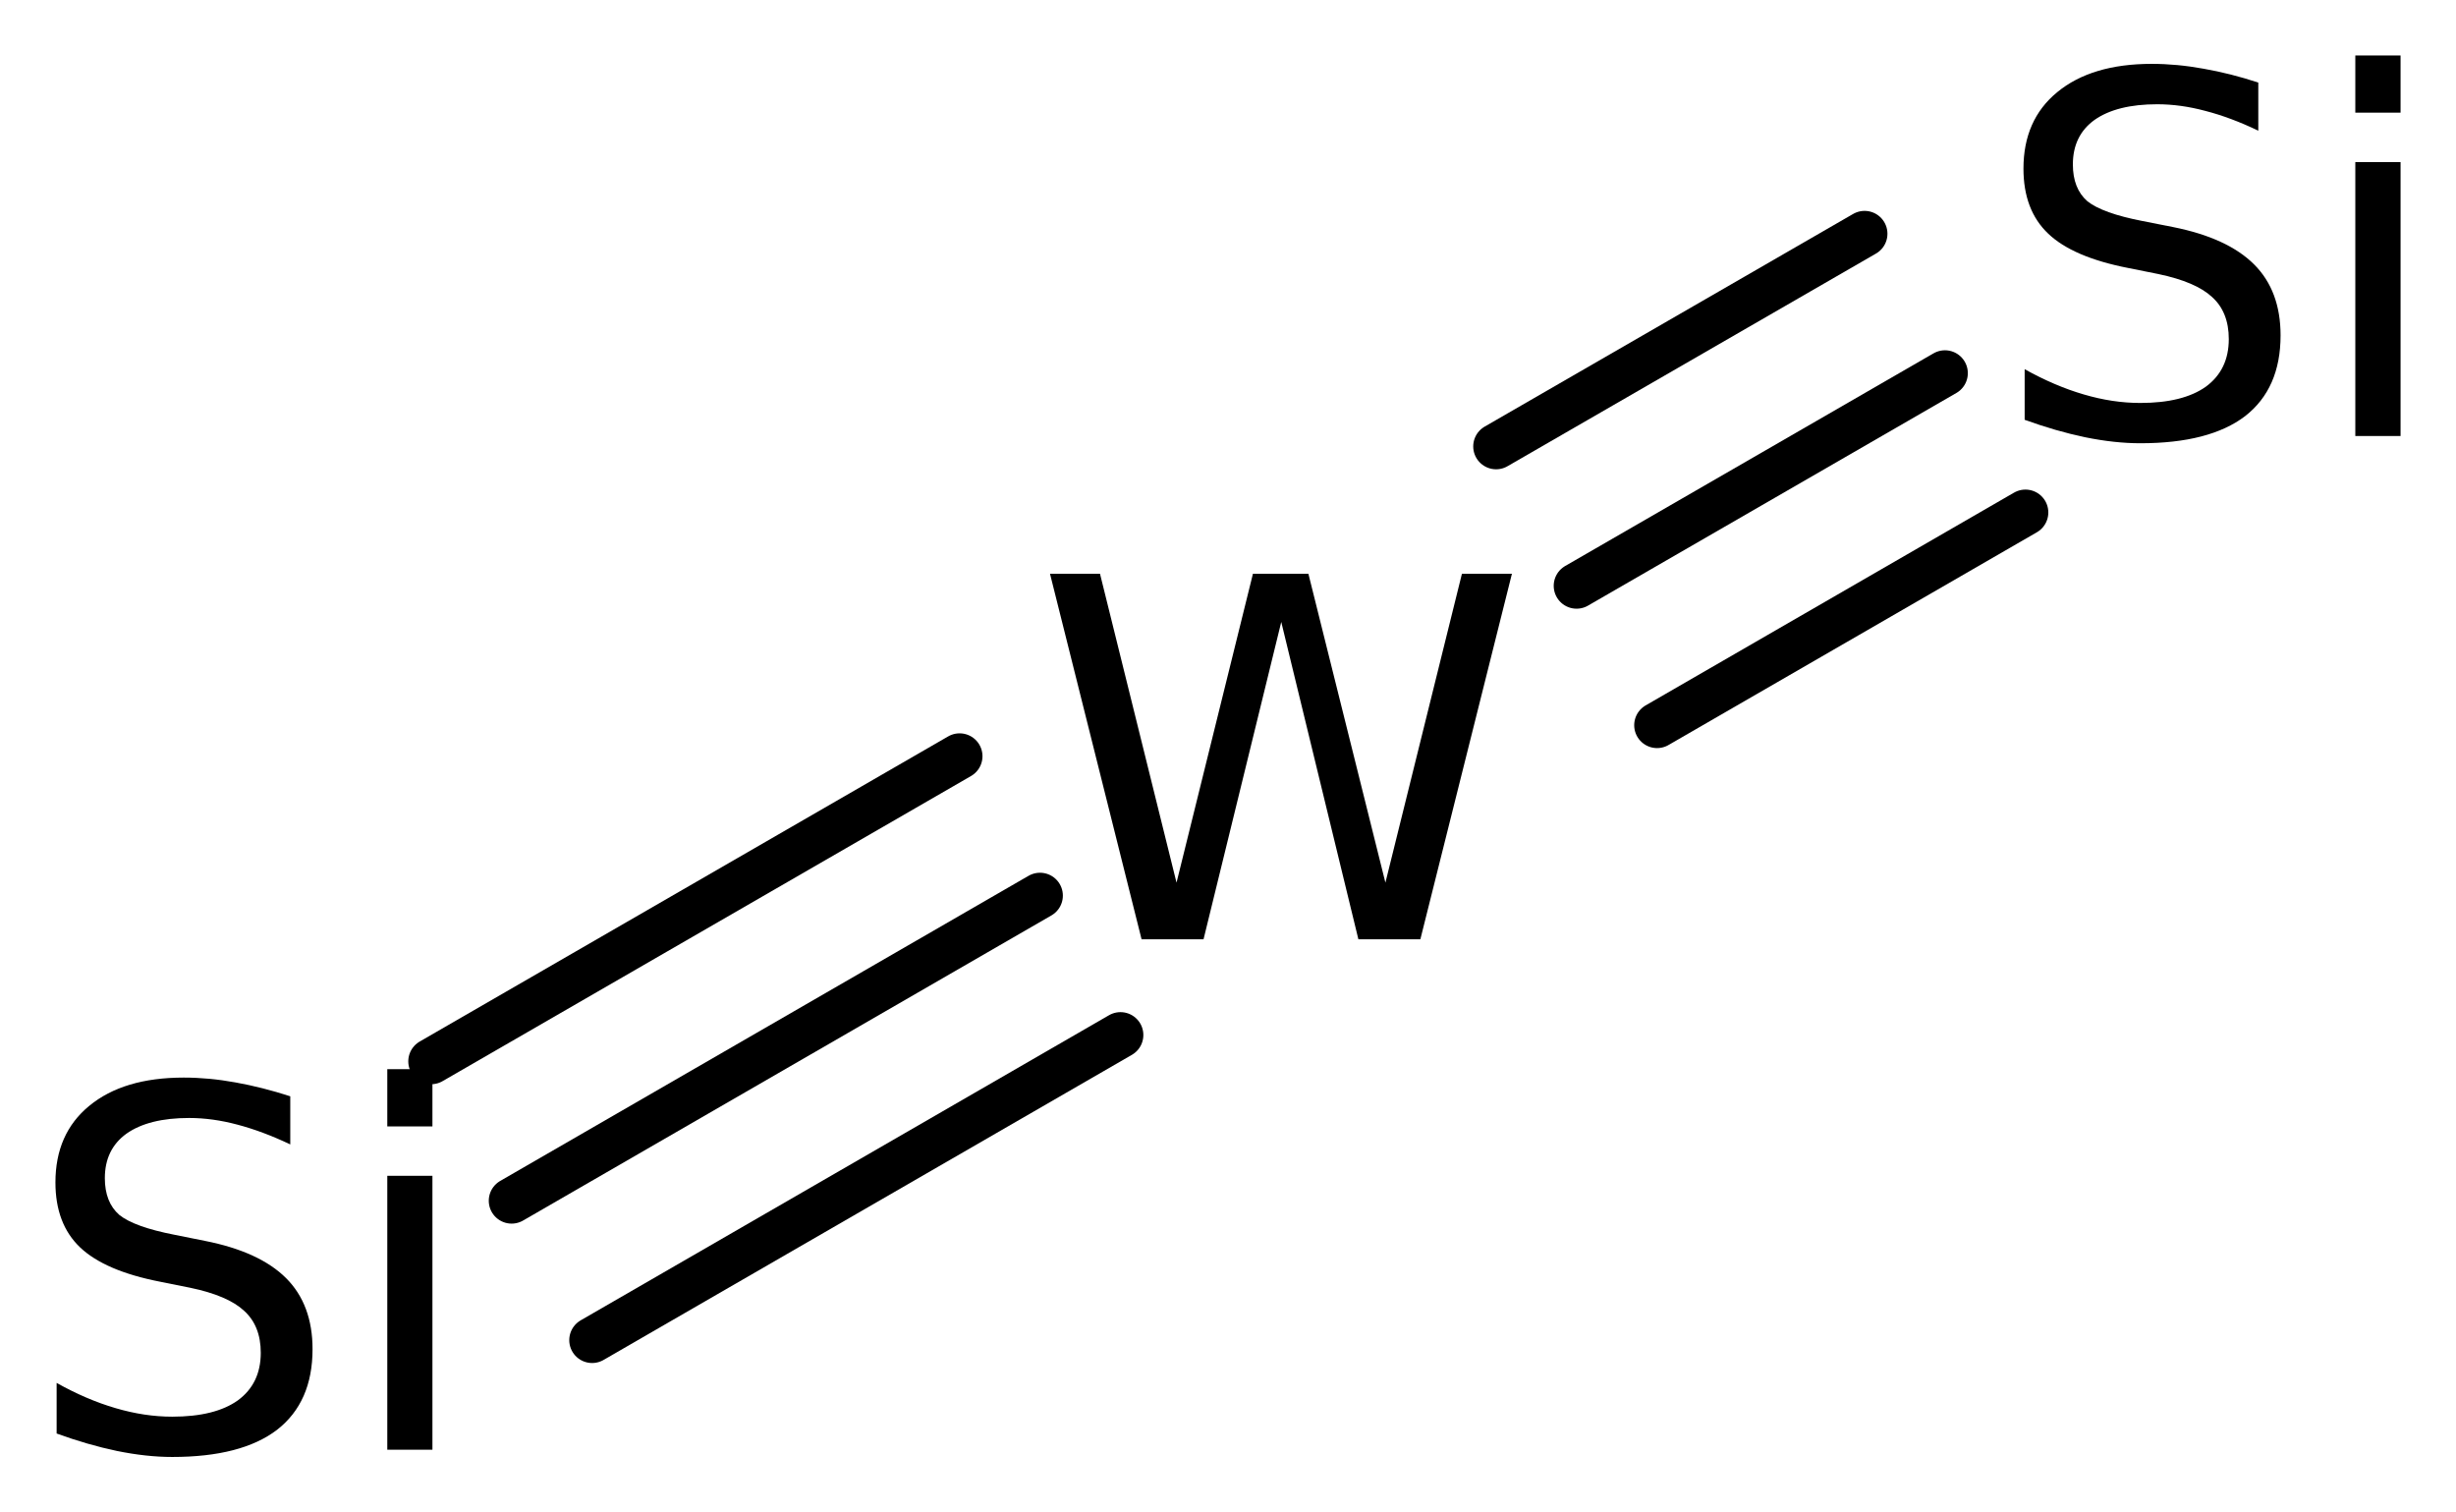
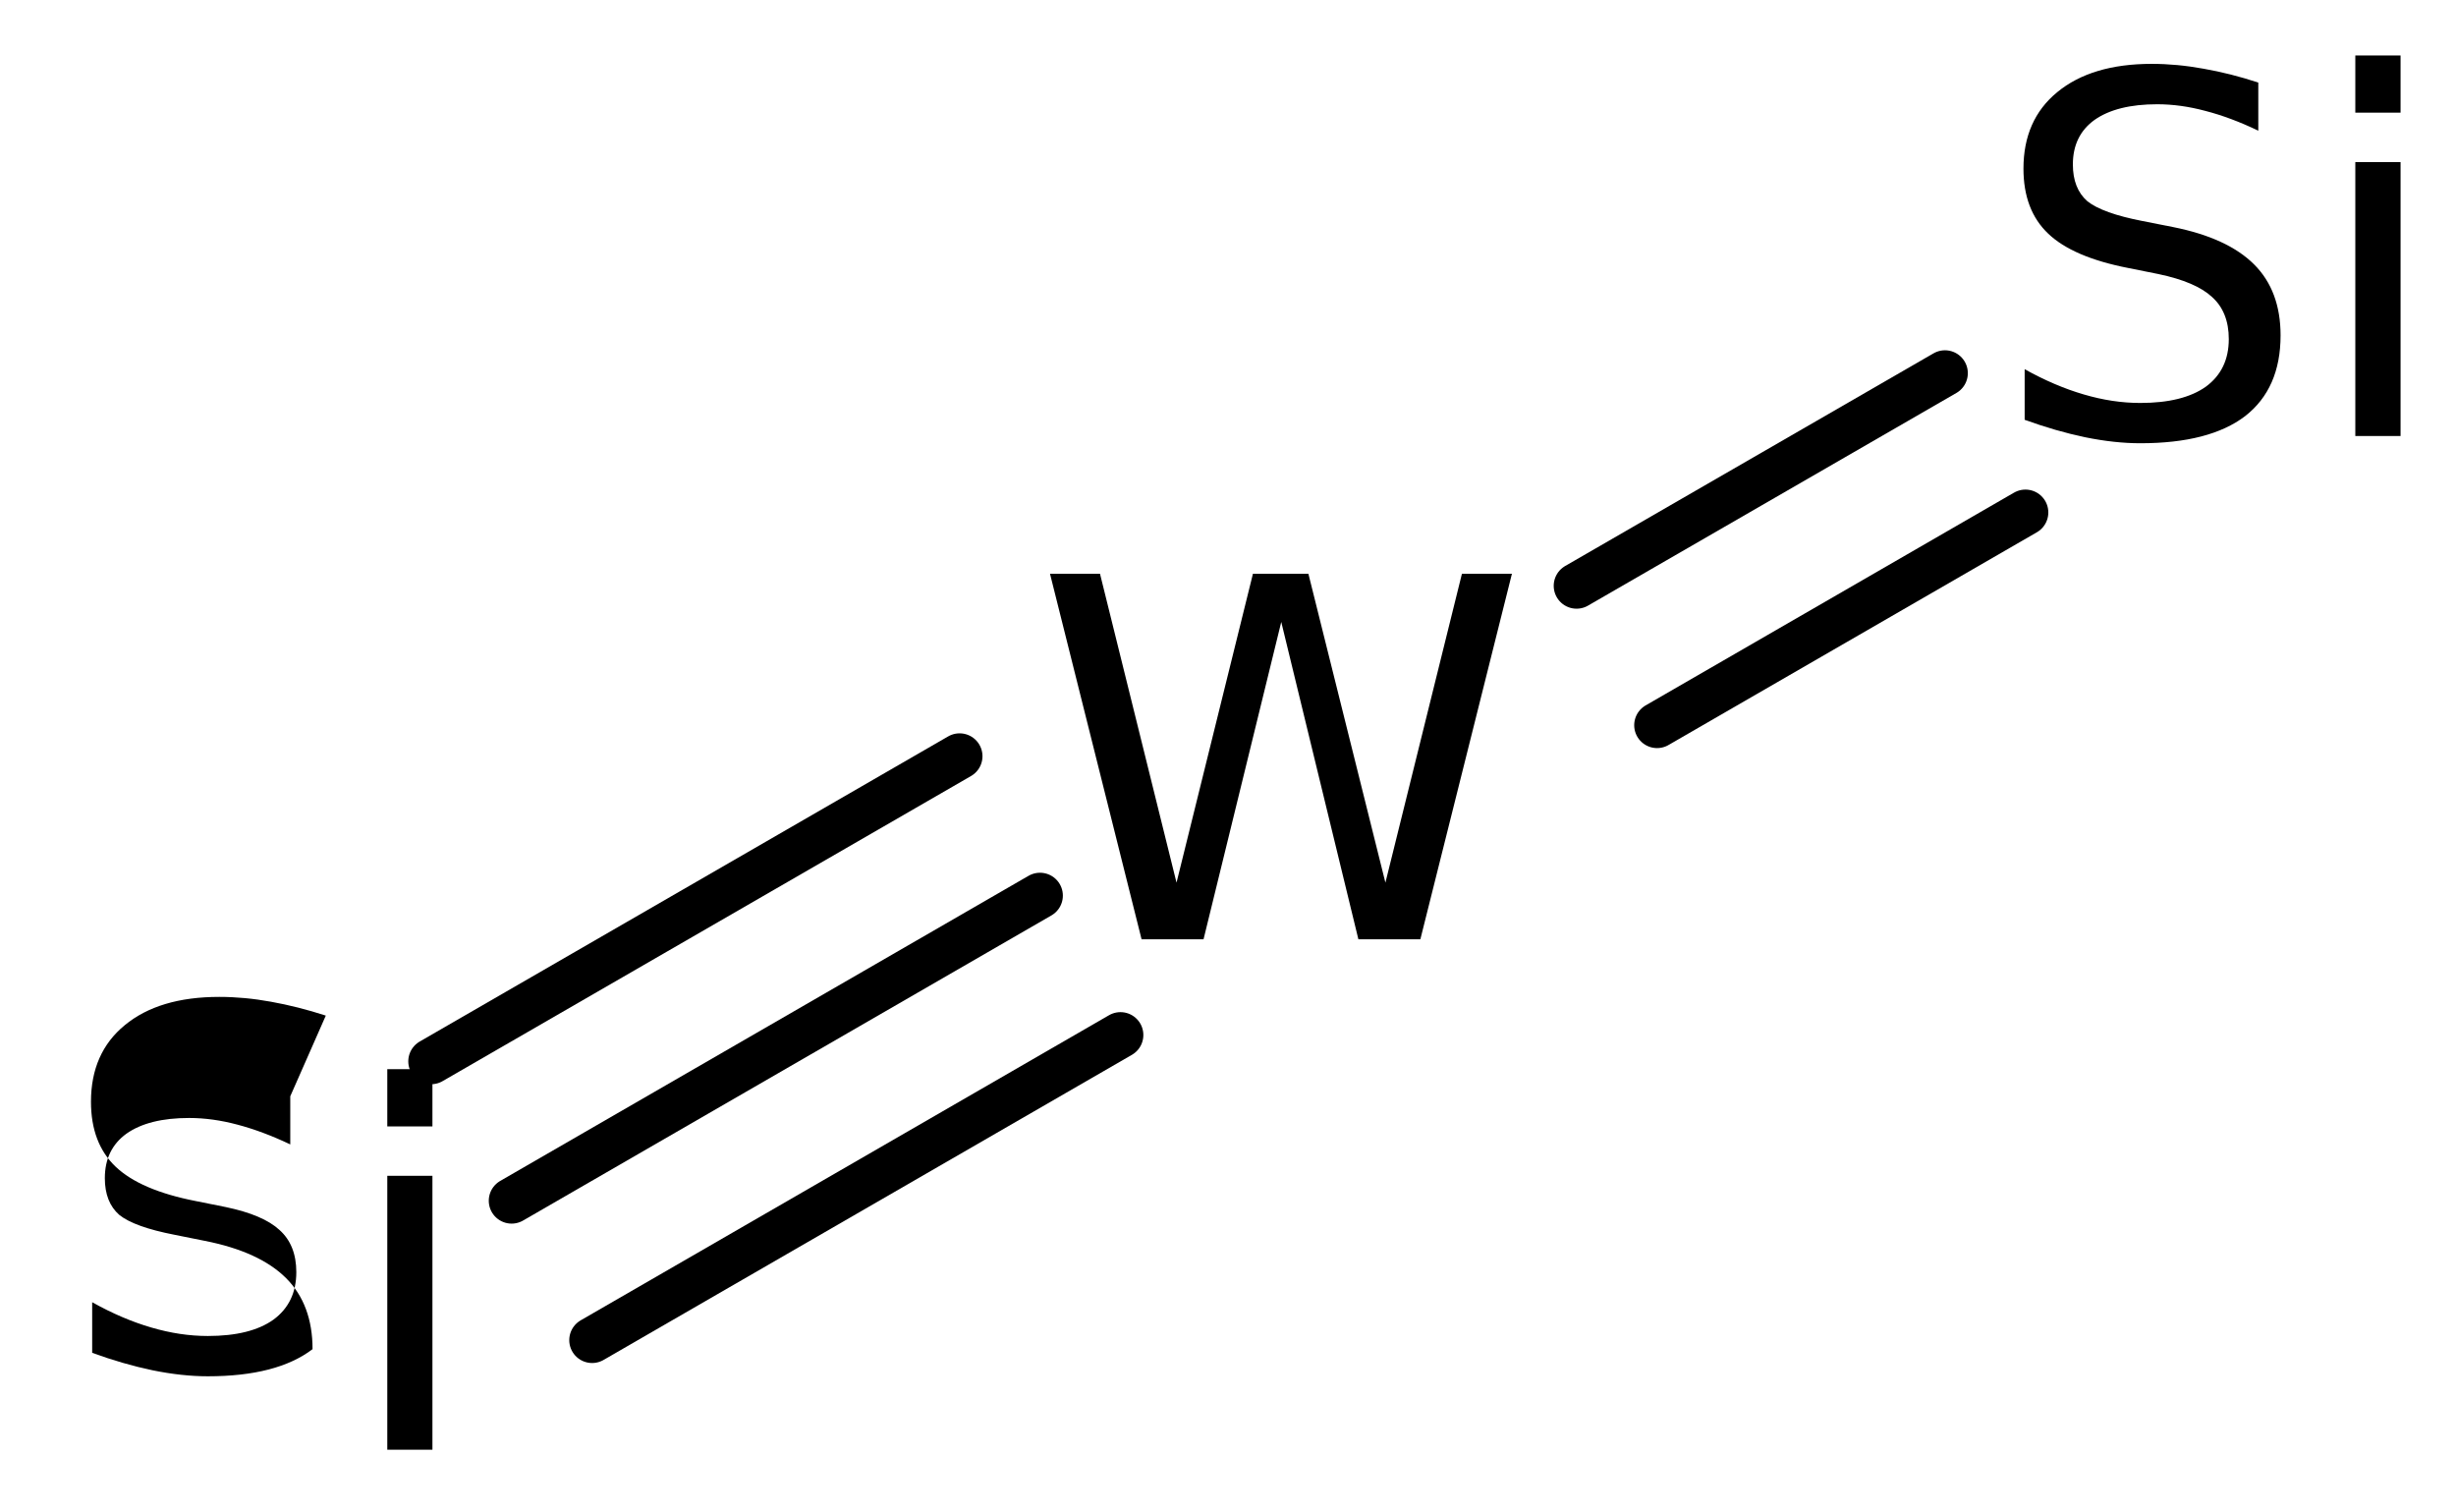
<svg xmlns="http://www.w3.org/2000/svg" version="1.2" width="24.808mm" height="15.276mm" viewBox="0 0 24.808 15.276">
  <desc>Generated by the Chemistry Development Kit (http://github.com/cdk)</desc>
  <g stroke-linecap="round" stroke-linejoin="round" stroke="#000000" stroke-width=".462" fill="#000000">
    <rect x=".0" y=".0" width="25.0" height="16.0" fill="#FFFFFF" stroke="none" />
    <g id="mol1" class="mol">
      <g id="mol1bnd1" class="bond">
        <line x1="5.168" y1="12.128" x2="10.505" y2="9.046" />
        <line x1="4.355" y1="10.72" x2="9.693" y2="7.638" />
        <line x1="5.981" y1="13.536" x2="11.318" y2="10.454" />
      </g>
      <g id="mol1bnd2" class="bond">
        <line x1="15.925" y1="5.917" x2="19.646" y2="3.769" />
-         <line x1="15.112" y1="4.509" x2="18.834" y2="2.361" />
        <line x1="16.738" y1="7.325" x2="20.459" y2="5.176" />
      </g>
-       <path id="mol1atm1" class="atom" d="M2.932 11.073v.486q-.28 -.133 -.535 -.2q-.25 -.067 -.487 -.067q-.407 -.0 -.632 .158q-.219 .158 -.219 .45q-.0 .243 .146 .371q.152 .122 .559 .201l.304 .061q.554 .109 .822 .377q.267 .267 .267 .717q.0 .536 -.359 .815q-.359 .274 -1.058 .274q-.262 .0 -.56 -.061q-.292 -.061 -.608 -.176v-.511q.304 .17 .596 .255q.292 .086 .572 .086q.432 -.0 .663 -.165q.231 -.17 .231 -.48q.0 -.274 -.17 -.426q-.164 -.152 -.542 -.231l-.304 -.061q-.559 -.109 -.809 -.347q-.249 -.237 -.249 -.656q-.0 -.493 .341 -.773q.346 -.286 .955 -.286q.255 .0 .523 .049q.273 .049 .553 .14zM3.912 11.876h.456v2.767h-.456v-2.767zM3.912 10.799h.456v.578h-.456v-.578z" stroke="none" />
+       <path id="mol1atm1" class="atom" d="M2.932 11.073v.486q-.28 -.133 -.535 -.2q-.25 -.067 -.487 -.067q-.407 -.0 -.632 .158q-.219 .158 -.219 .45q-.0 .243 .146 .371q.152 .122 .559 .201l.304 .061q.554 .109 .822 .377q.267 .267 .267 .717q-.359 .274 -1.058 .274q-.262 .0 -.56 -.061q-.292 -.061 -.608 -.176v-.511q.304 .17 .596 .255q.292 .086 .572 .086q.432 -.0 .663 -.165q.231 -.17 .231 -.48q.0 -.274 -.17 -.426q-.164 -.152 -.542 -.231l-.304 -.061q-.559 -.109 -.809 -.347q-.249 -.237 -.249 -.656q-.0 -.493 .341 -.773q.346 -.286 .955 -.286q.255 .0 .523 .049q.273 .049 .553 .14zM3.912 11.876h.456v2.767h-.456v-2.767zM3.912 10.799h.456v.578h-.456v-.578z" stroke="none" />
      <path id="mol1atm2" class="atom" d="M10.606 5.795h.505l.773 3.12l.772 -3.12h.56l.778 3.12l.773 -3.12h.505l-.925 3.692h-.626l-.779 -3.205l-.785 3.205h-.626l-.925 -3.692z" stroke="none" />
      <path id="mol1atm3" class="atom" d="M22.811 .834v.486q-.279 -.134 -.535 -.2q-.249 -.067 -.486 -.067q-.408 -.0 -.633 .158q-.219 .158 -.219 .45q.0 .243 .146 .371q.152 .122 .56 .201l.304 .06q.553 .11 .821 .378q.267 .267 .267 .717q.0 .536 -.358 .815q-.359 .274 -1.059 .274q-.261 .0 -.559 -.061q-.292 -.061 -.609 -.176v-.511q.305 .17 .597 .255q.291 .086 .571 .086q.432 -.0 .663 -.165q.231 -.17 .231 -.48q.0 -.274 -.17 -.426q-.164 -.152 -.541 -.231l-.304 -.061q-.56 -.109 -.809 -.347q-.25 -.237 -.25 -.657q.0 -.492 .341 -.772q.347 -.286 .955 -.286q.255 .0 .523 .049q.274 .048 .553 .14zM23.791 1.637h.457v2.767h-.457v-2.767zM23.791 .56h.457v.578h-.457v-.578z" stroke="none" />
    </g>
  </g>
</svg>